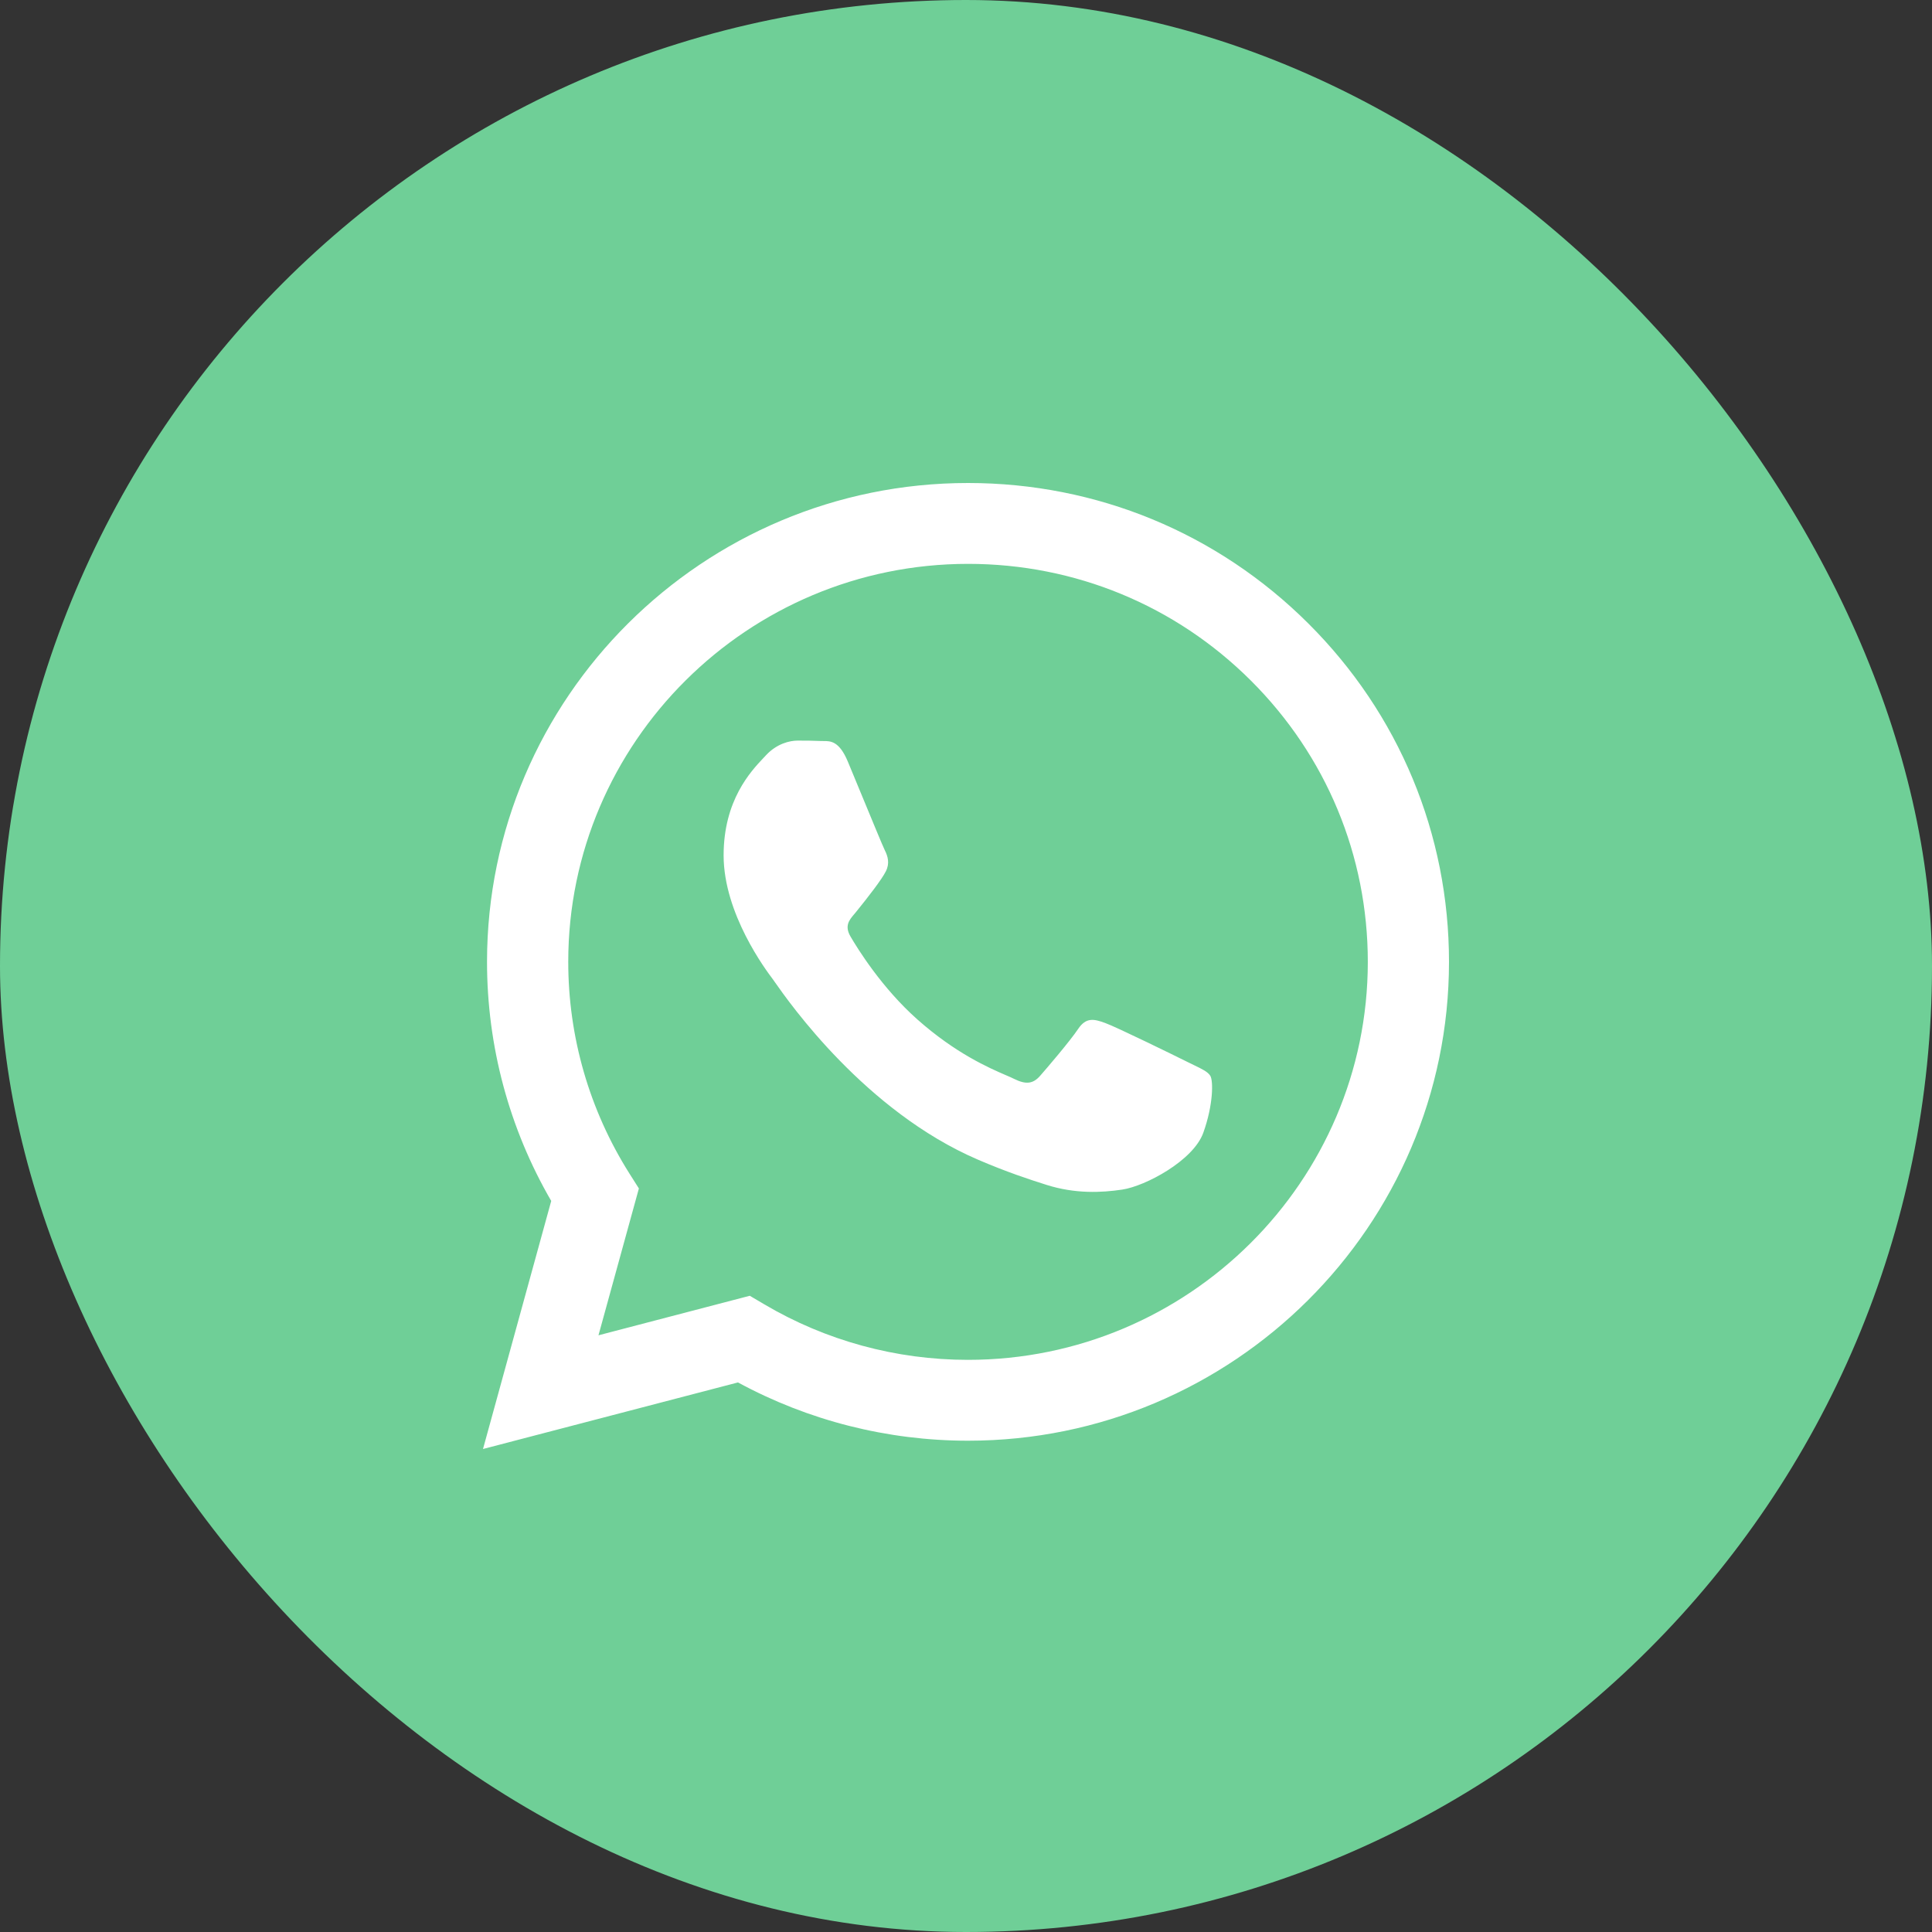
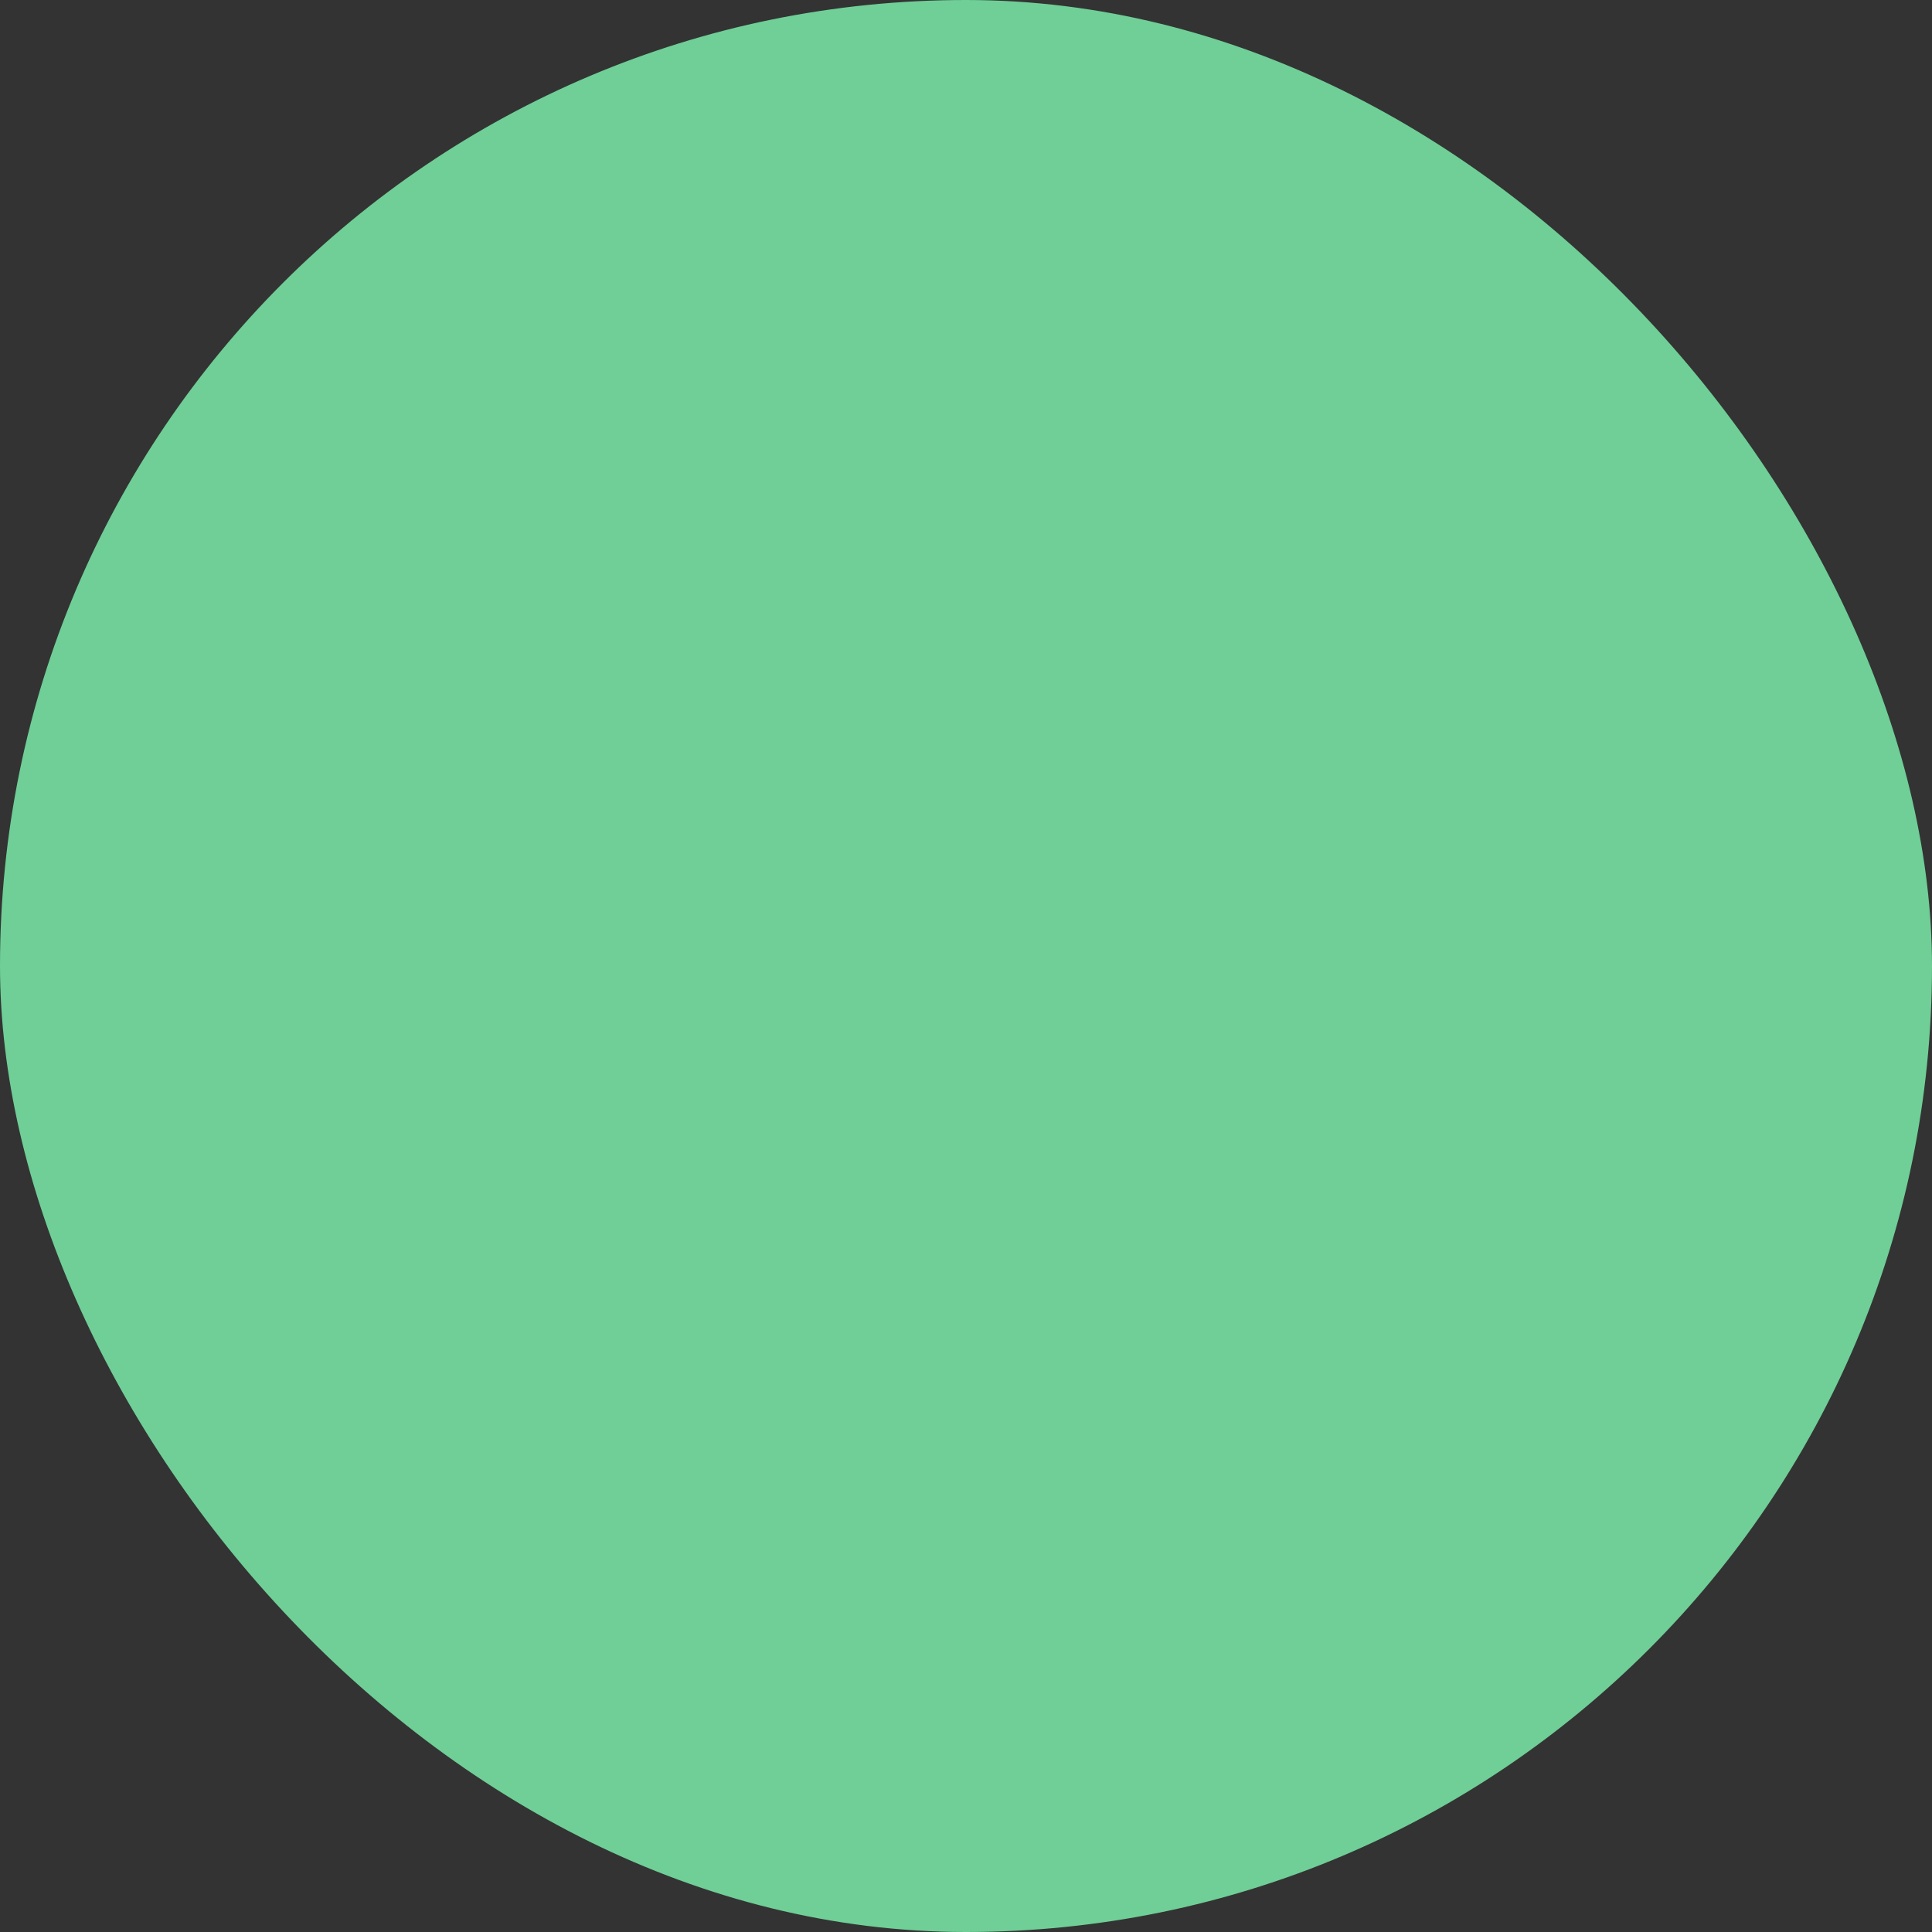
<svg xmlns="http://www.w3.org/2000/svg" width="48" height="48" viewBox="0 0 48 48" fill="none">
  <rect x="0" y="0" width="48" height="48" fill="#333333" stroke="none" />
  <rect width="48" height="48" rx="24" fill="#6FCF97" />
-   <path fill-rule="evenodd" clip-rule="evenodd" d="M36 23.901C35.997 30.459 30.636 35.794 24.05 35.794H24.045C22.045 35.793 20.08 35.294 18.335 34.346L12 36L13.695 29.837C12.649 28.034 12.099 25.988 12.1 23.892C12.103 17.335 17.464 12 24.05 12C27.247 12.001 30.247 13.24 32.503 15.488C34.759 17.735 36.001 20.724 36 23.901ZM24.054 14.009C18.576 14.009 14.12 18.442 14.118 23.893C14.117 25.76 14.643 27.579 15.636 29.153L15.873 29.527L14.869 33.175L18.628 32.193L18.991 32.407C20.516 33.308 22.264 33.785 24.046 33.785H24.05C29.524 33.785 33.98 29.351 33.983 23.901C33.983 21.259 32.951 18.776 31.076 16.907C29.201 15.039 26.707 14.01 24.054 14.009ZM29.896 28.142C29.648 28.836 28.455 29.47 27.881 29.555C27.367 29.632 26.716 29.664 26.001 29.438C25.567 29.301 25.011 29.118 24.298 28.812C21.499 27.609 19.608 24.909 19.25 24.399C19.225 24.363 19.207 24.338 19.198 24.325L19.195 24.321C19.036 24.11 17.978 22.705 17.978 21.251C17.978 19.882 18.654 19.164 18.965 18.834C18.986 18.812 19.006 18.791 19.023 18.772C19.297 18.474 19.621 18.4 19.82 18.4C20.019 18.4 20.218 18.402 20.392 18.41C20.413 18.411 20.436 18.411 20.459 18.411C20.633 18.41 20.85 18.409 21.064 18.921C21.146 19.118 21.267 19.41 21.394 19.718C21.651 20.34 21.934 21.027 21.984 21.127C22.059 21.276 22.109 21.449 22.009 21.647C21.91 21.846 21.579 22.274 21.263 22.664C21.249 22.681 21.235 22.698 21.221 22.714C21.098 22.859 20.976 23.004 21.132 23.27C21.306 23.567 21.905 24.541 22.793 25.329C23.747 26.175 24.575 26.533 24.996 26.715C25.078 26.75 25.145 26.779 25.194 26.804C25.492 26.952 25.667 26.927 25.841 26.729C26.015 26.531 26.587 25.862 26.786 25.564C26.985 25.267 27.184 25.316 27.458 25.416C27.732 25.514 29.2 26.233 29.498 26.382C29.557 26.411 29.611 26.438 29.662 26.462C29.87 26.562 30.01 26.63 30.07 26.729C30.145 26.853 30.145 27.448 29.896 28.142Z" fill="white" />
</svg>